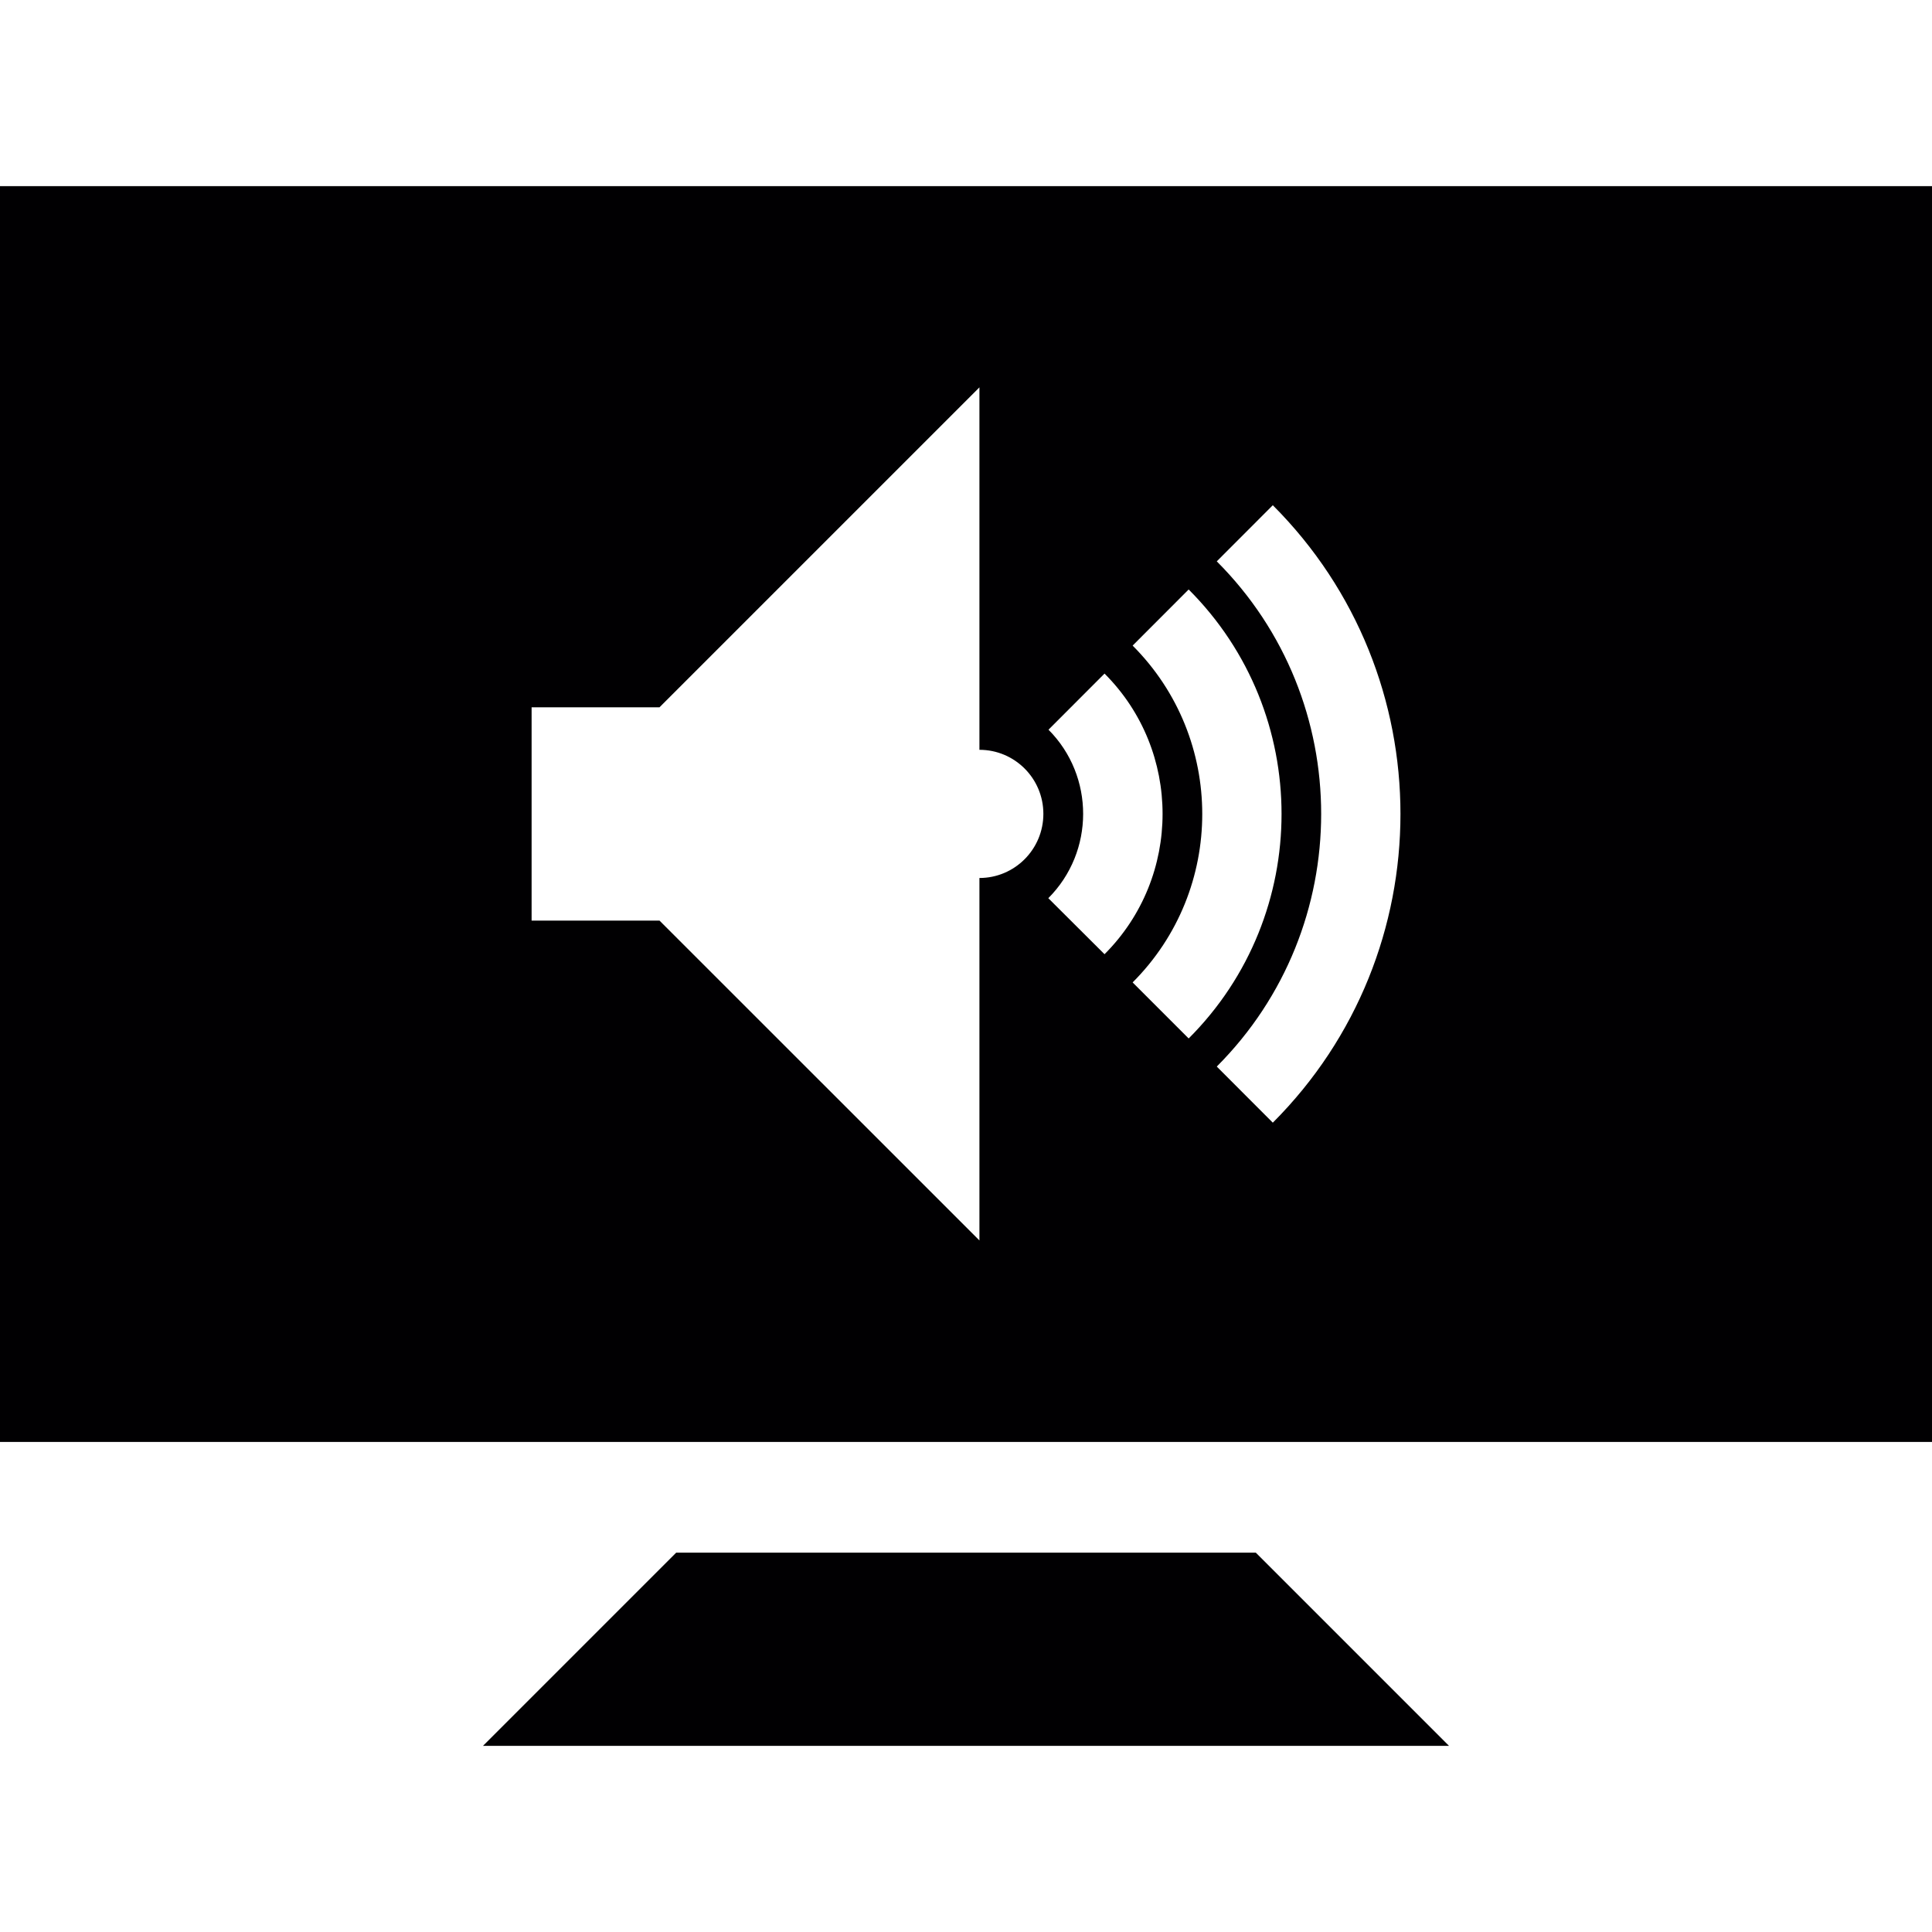
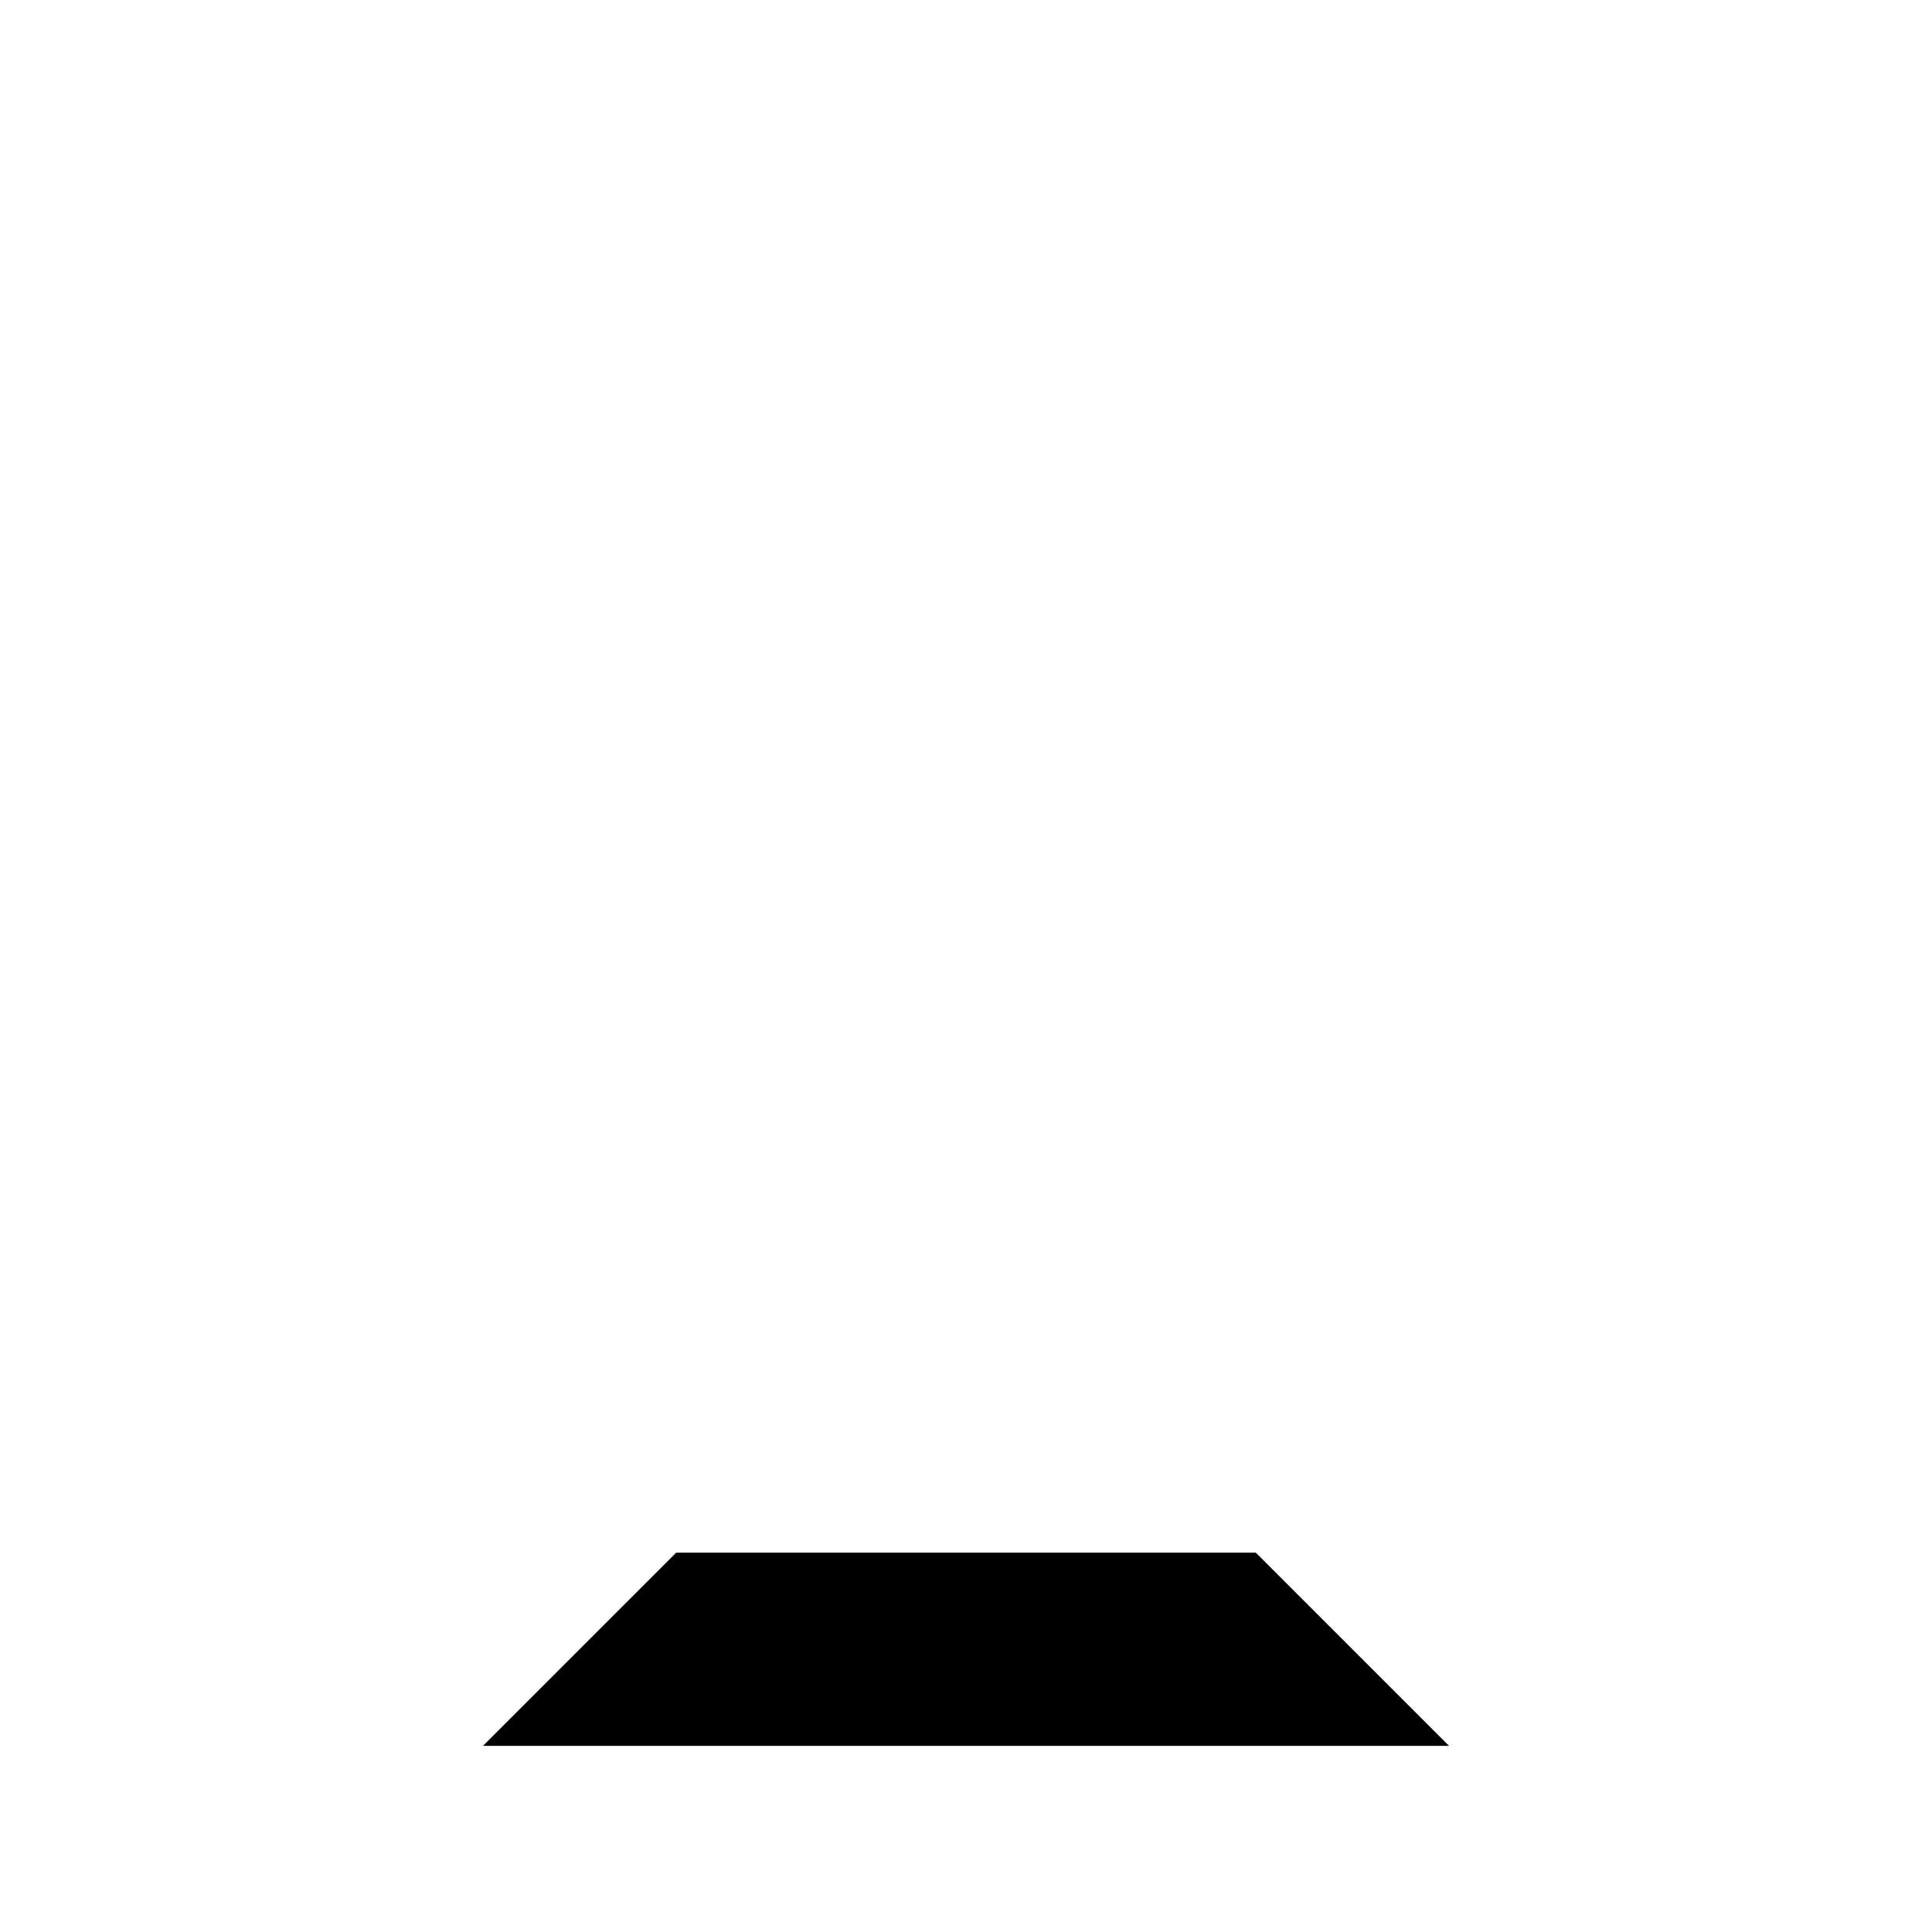
<svg xmlns="http://www.w3.org/2000/svg" height="800px" width="800px" version="1.1" id="Capa_1" viewBox="0 0 71.577 71.577" xml:space="preserve">
  <g>
    <g>
      <polygon style="fill:#010002;" points="25.052,57.523 17.894,64.681 53.683,64.681 46.525,57.523   " />
-       <path style="fill:#010002;" d="M0,6.896v46.525h71.577V6.896H0z M36.286,32.528v13.428l-11.853-11.85h-4.738v-7.902h4.738    l11.853-11.853v13.428c1.306,0,2.369,1.059,2.369,2.373C38.655,31.465,37.592,32.528,36.286,32.528z M38.838,33.276    c1.718-1.721,1.721-4.52,0.007-6.242l2.076-2.079c2.867,2.863,2.867,7.53,0,10.397L38.838,33.276z M41.962,36.397    c3.439-3.439,3.439-9.037,0-12.479l2.076-2.079c4.588,4.585,4.588,12.05,0,16.634L41.962,36.397z M47.155,41.593l-2.076-2.079    c5.157-5.161,5.157-13.56,0-18.717l2.076-2.079C53.461,25.027,53.461,35.287,47.155,41.593z" />
    </g>
  </g>
</svg>